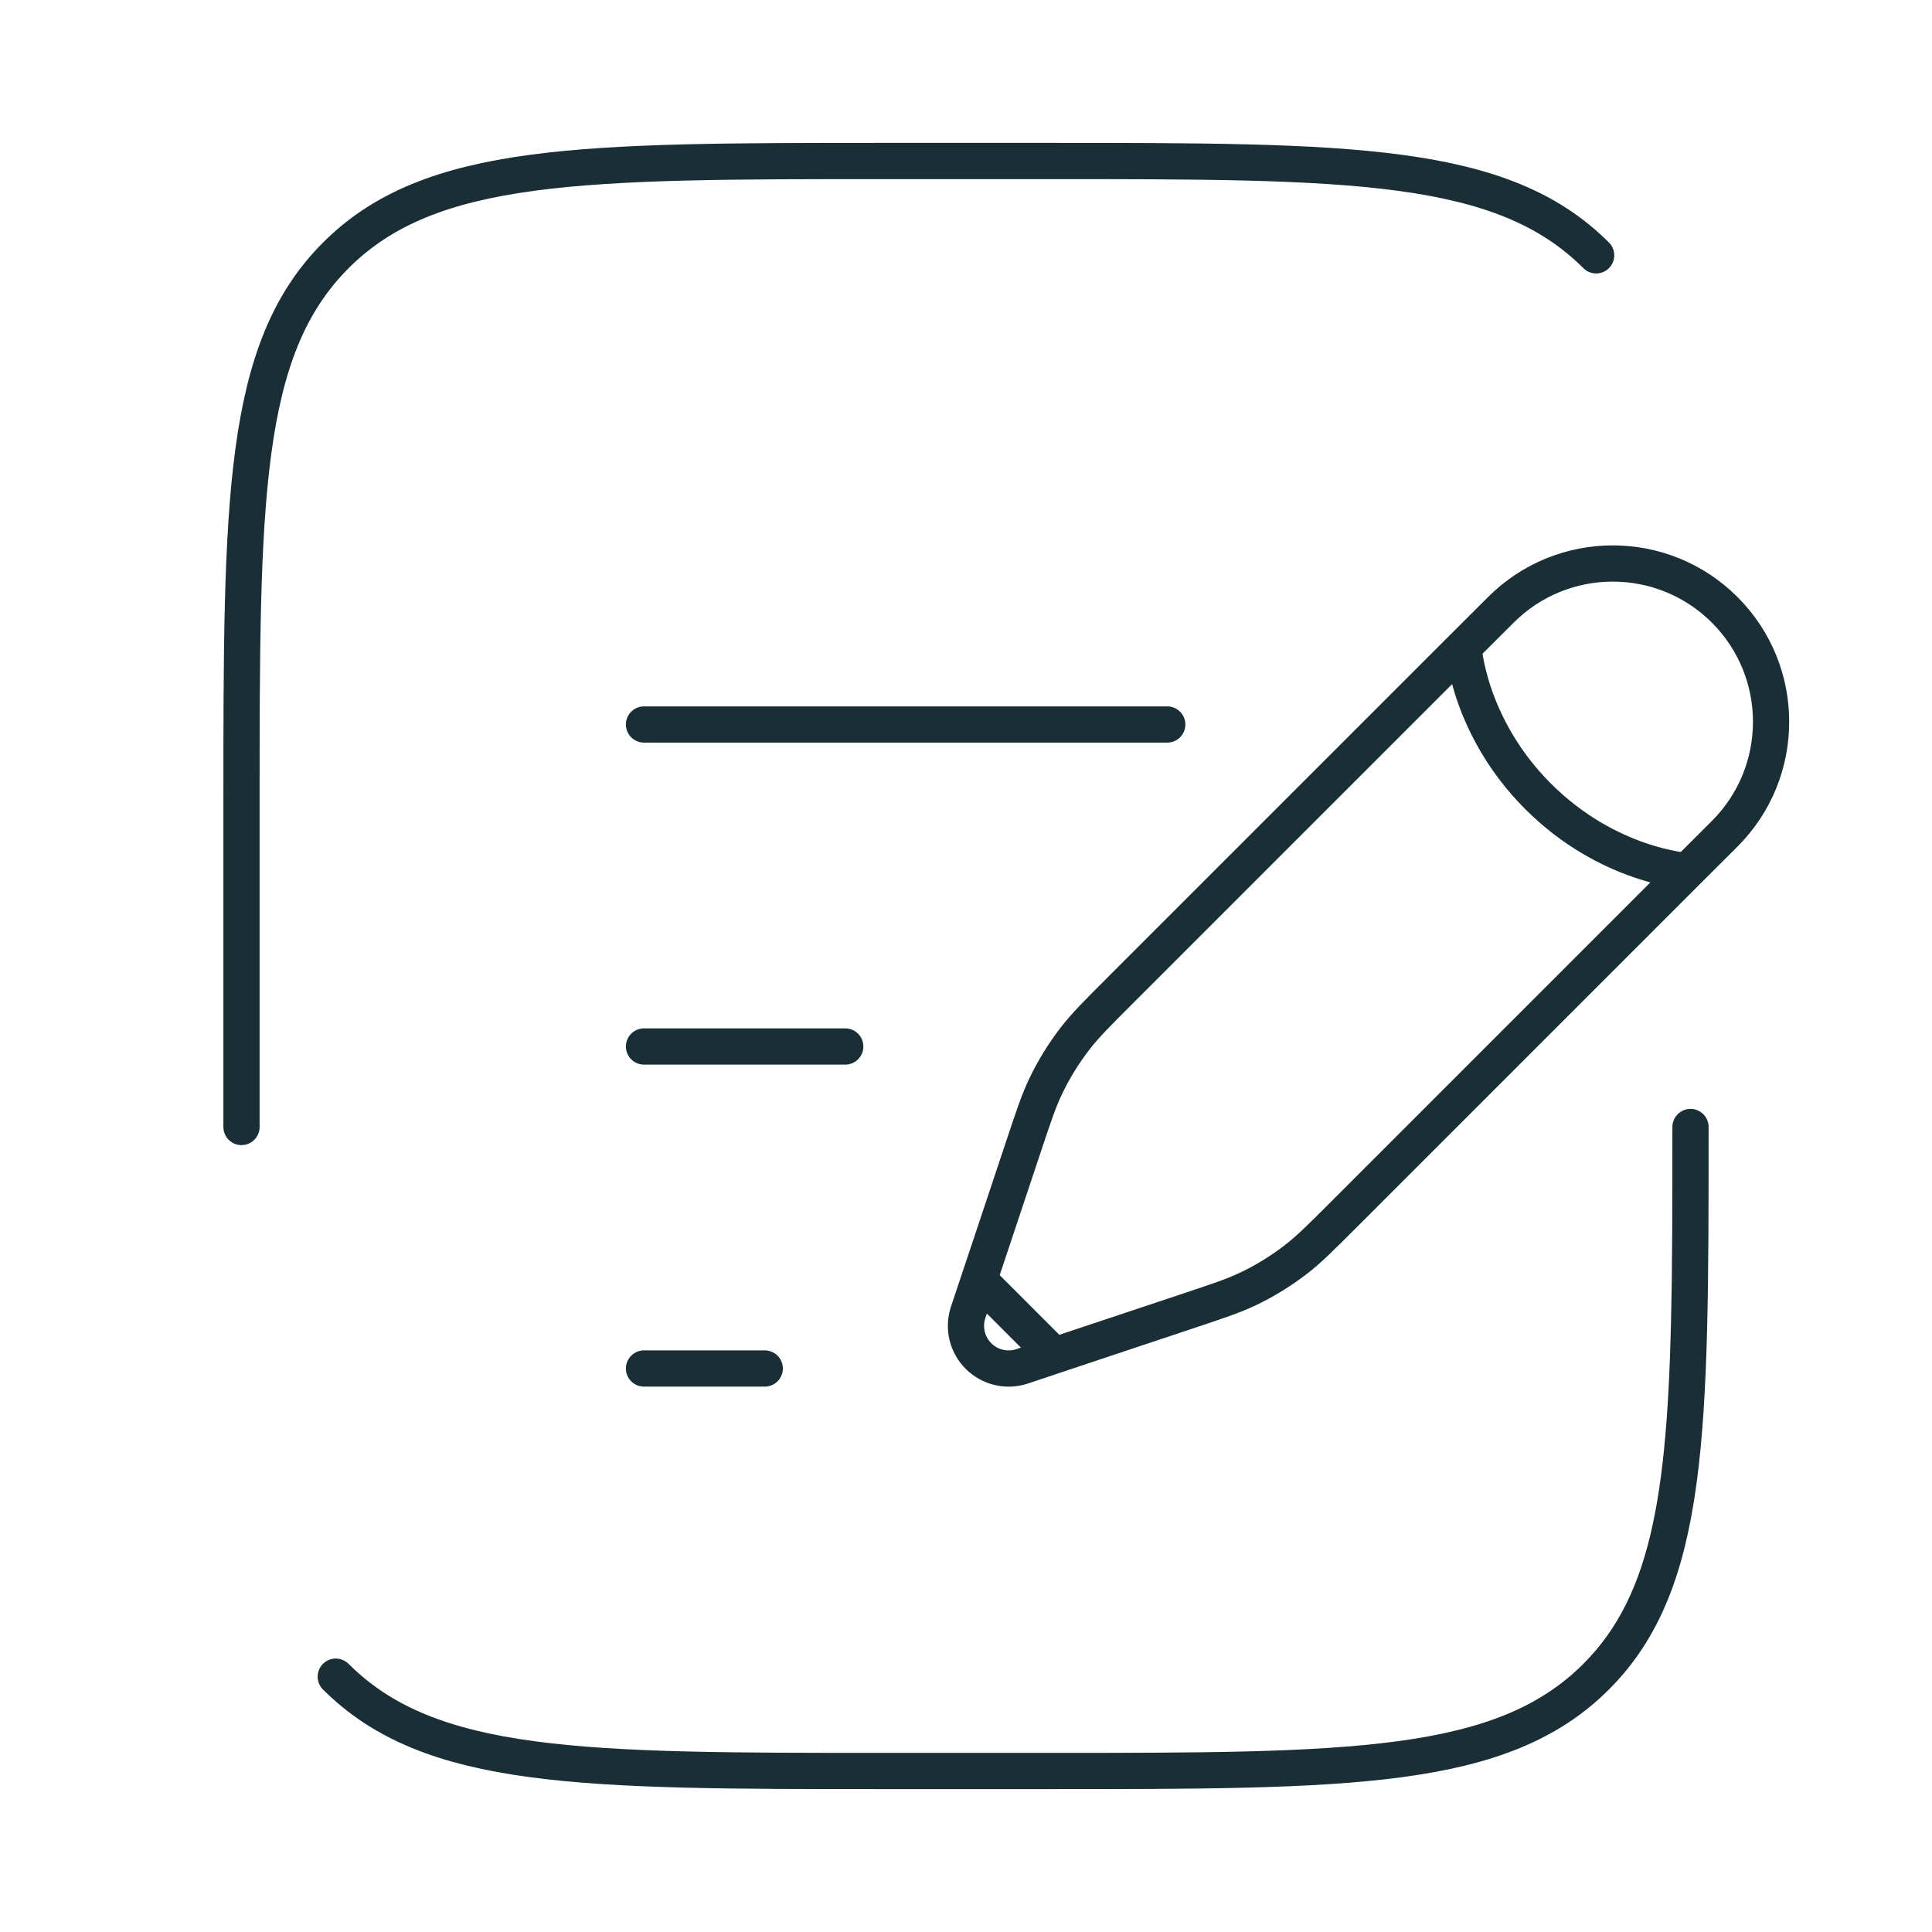
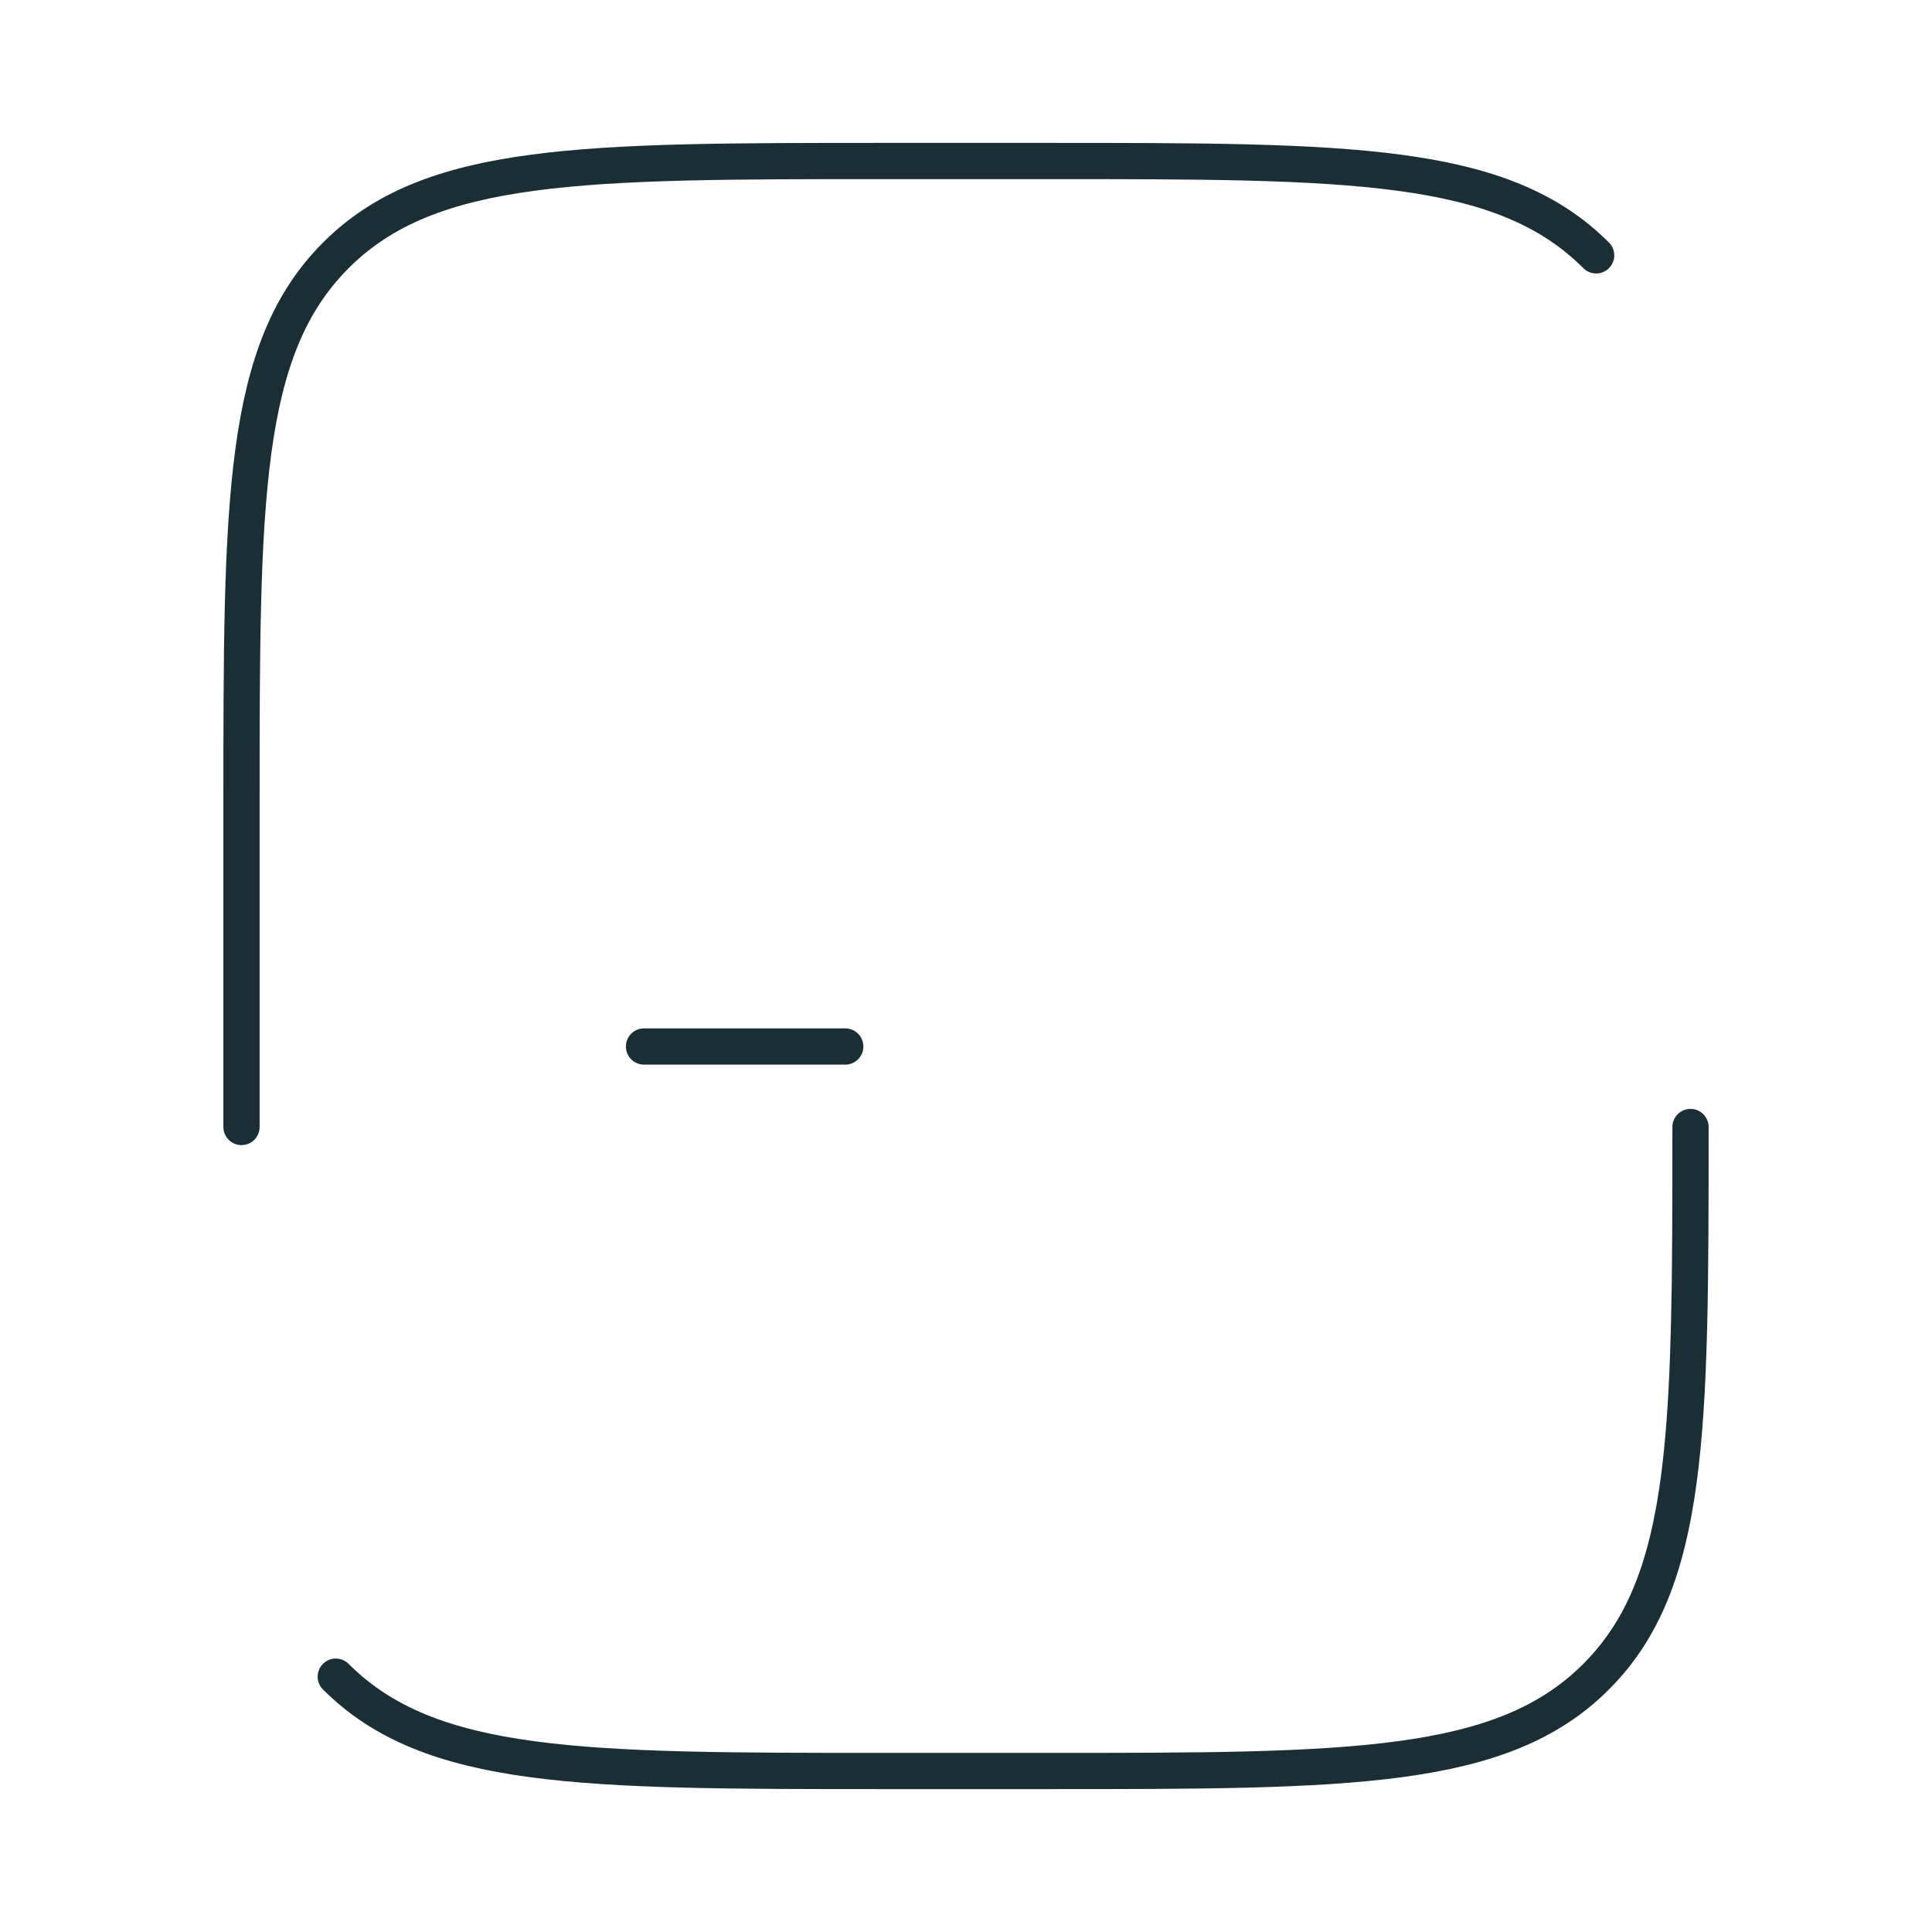
<svg xmlns="http://www.w3.org/2000/svg" width="800" height="800" viewBox="0 0 24 24" fill="none" version="1.1" id="svg5">
  <defs id="defs5" />
-   <path d="m 18.18,8.039 0.464,-0.463 c 0.768,-0.768 2.013,-0.768 2.781,0 0.768,0.768 0.768,2.013 0,2.781 L 20.961,10.82 M 18.18,8.039 c 0,0 0.058,0.985 0.927,1.854 0.869,0.869 1.854,0.927 1.854,0.927 M 18.18,8.039 13.919,12.3 c -0.289,0.289 -0.433,0.433 -0.557,0.592 -0.146,0.188 -0.272,0.391 -0.374,0.606 -0.087,0.182 -0.151,0.376 -0.28,0.763 L 12.295,15.5 12.161,15.901 m 8.8,-5.081 -4.261,4.261 c -0.289,0.289 -0.433,0.433 -0.592,0.557 -0.188,0.146 -0.391,0.272 -0.606,0.374 -0.182,0.087 -0.376,0.151 -0.763,0.28 L 13.5,16.705 13.099,16.839 m 0,0 -0.401,0.134 c -0.191,0.064 -0.401,0.014 -0.543,-0.128 -0.142,-0.142 -0.192,-0.352 -0.128,-0.543 l 0.134,-0.401 m 0.938,0.938 -0.938,-0.938" stroke="#1C274C" stroke-width="1.5" id="path1" style="stroke:#1a2e35;stroke-width:0.45;stroke-dasharray:none;stroke-opacity:1" />
  <path d="m 8,13 h 2.5" stroke="#1C274C" stroke-width="1.5" stroke-linecap="round" id="path2" style="stroke:#1a2e35;stroke-width:0.45;stroke-dasharray:none;stroke-opacity:1" />
-   <path d="m 8,9 h 6.5" stroke="#1C274C" stroke-width="1.5" stroke-linecap="round" id="path3" style="stroke:#1a2e35;stroke-width:0.45;stroke-dasharray:none;stroke-opacity:1" />
-   <path d="M 8,17 H 9.5" stroke="#1C274C" stroke-width="1.5" stroke-linecap="round" id="path4" style="stroke:#1a2e35;stroke-width:0.45;stroke-dasharray:none;stroke-opacity:1" />
  <path d="M 3,14 V 10 C 3,6.229 3,4.343 4.172,3.172 5.343,2 7.229,2 11,2 h 2 c 3.771,0 5.657,0 6.828,1.172 M 21,14 c 0,3.771 0,5.657 -1.172,6.828 m -15.657,0 C 5.343,22 7.229,22 11,22 h 2 c 3.771,0 5.657,0 6.828,-1.172 m 0,0 C 20.771,19.885 20.955,18.48 20.991,16" stroke="#1C274C" stroke-width="1.5" stroke-linecap="round" id="path5" style="stroke:#1a2e35;stroke-width:0.45;stroke-dasharray:none;stroke-opacity:1" />
</svg>